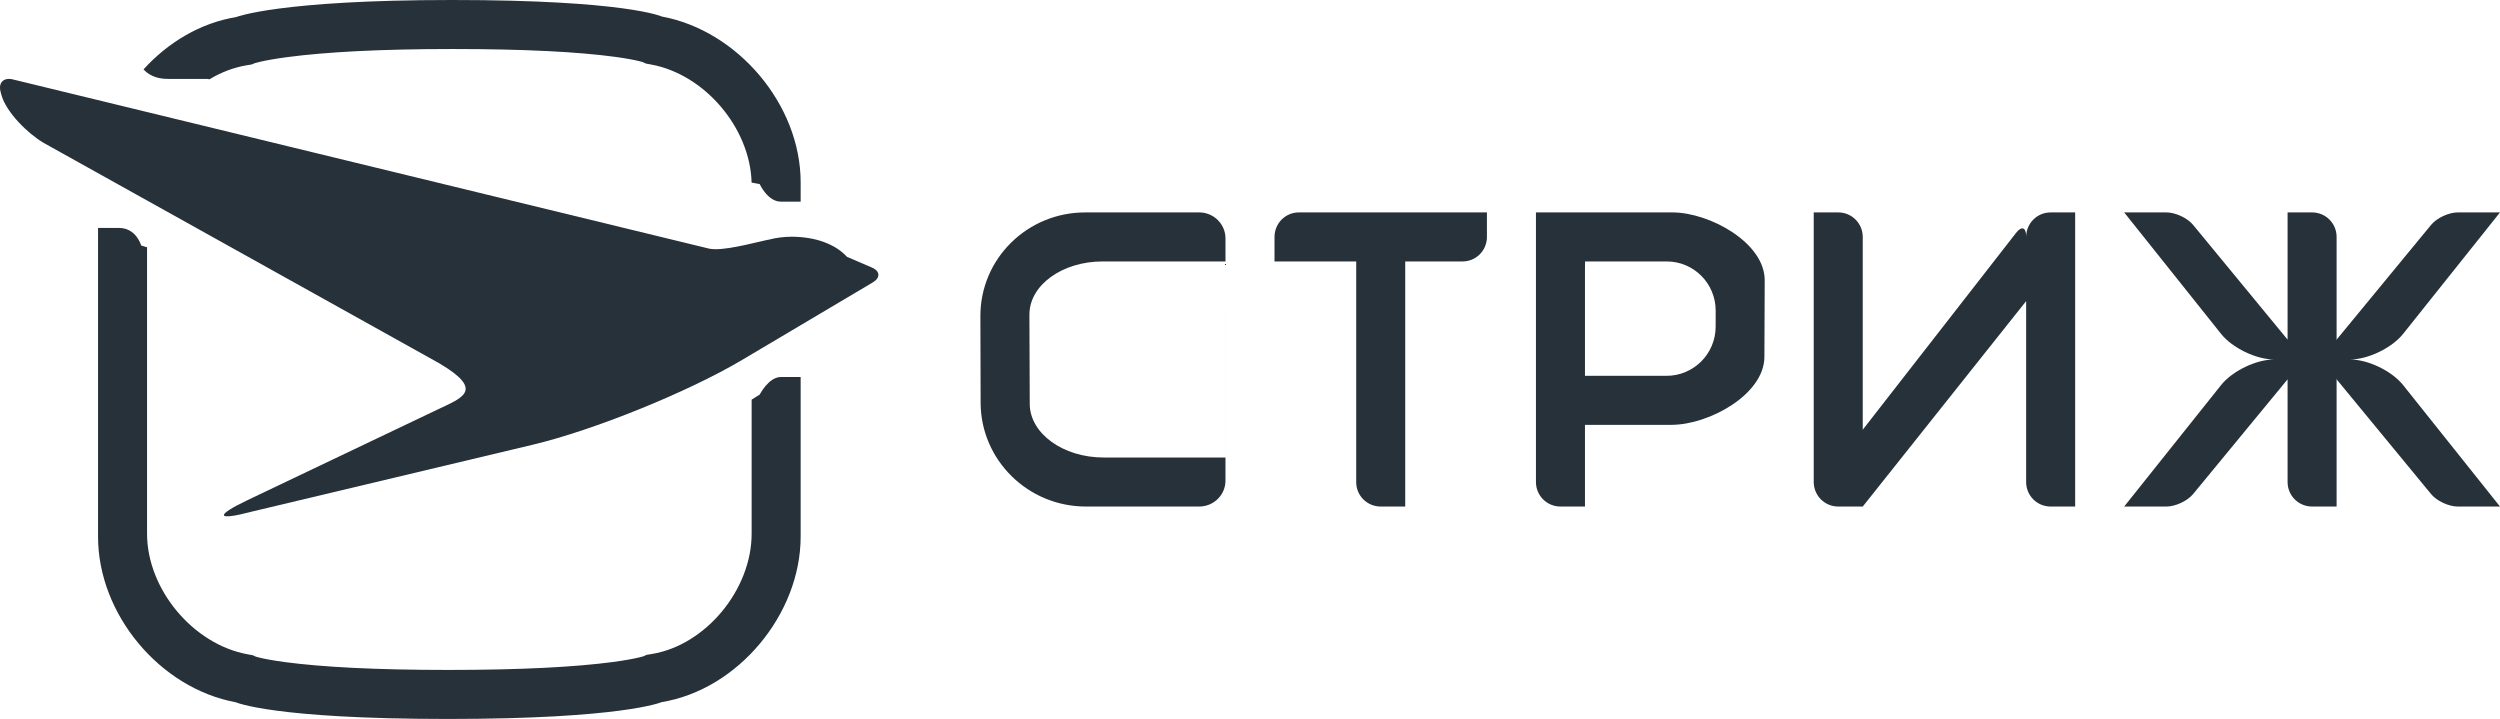
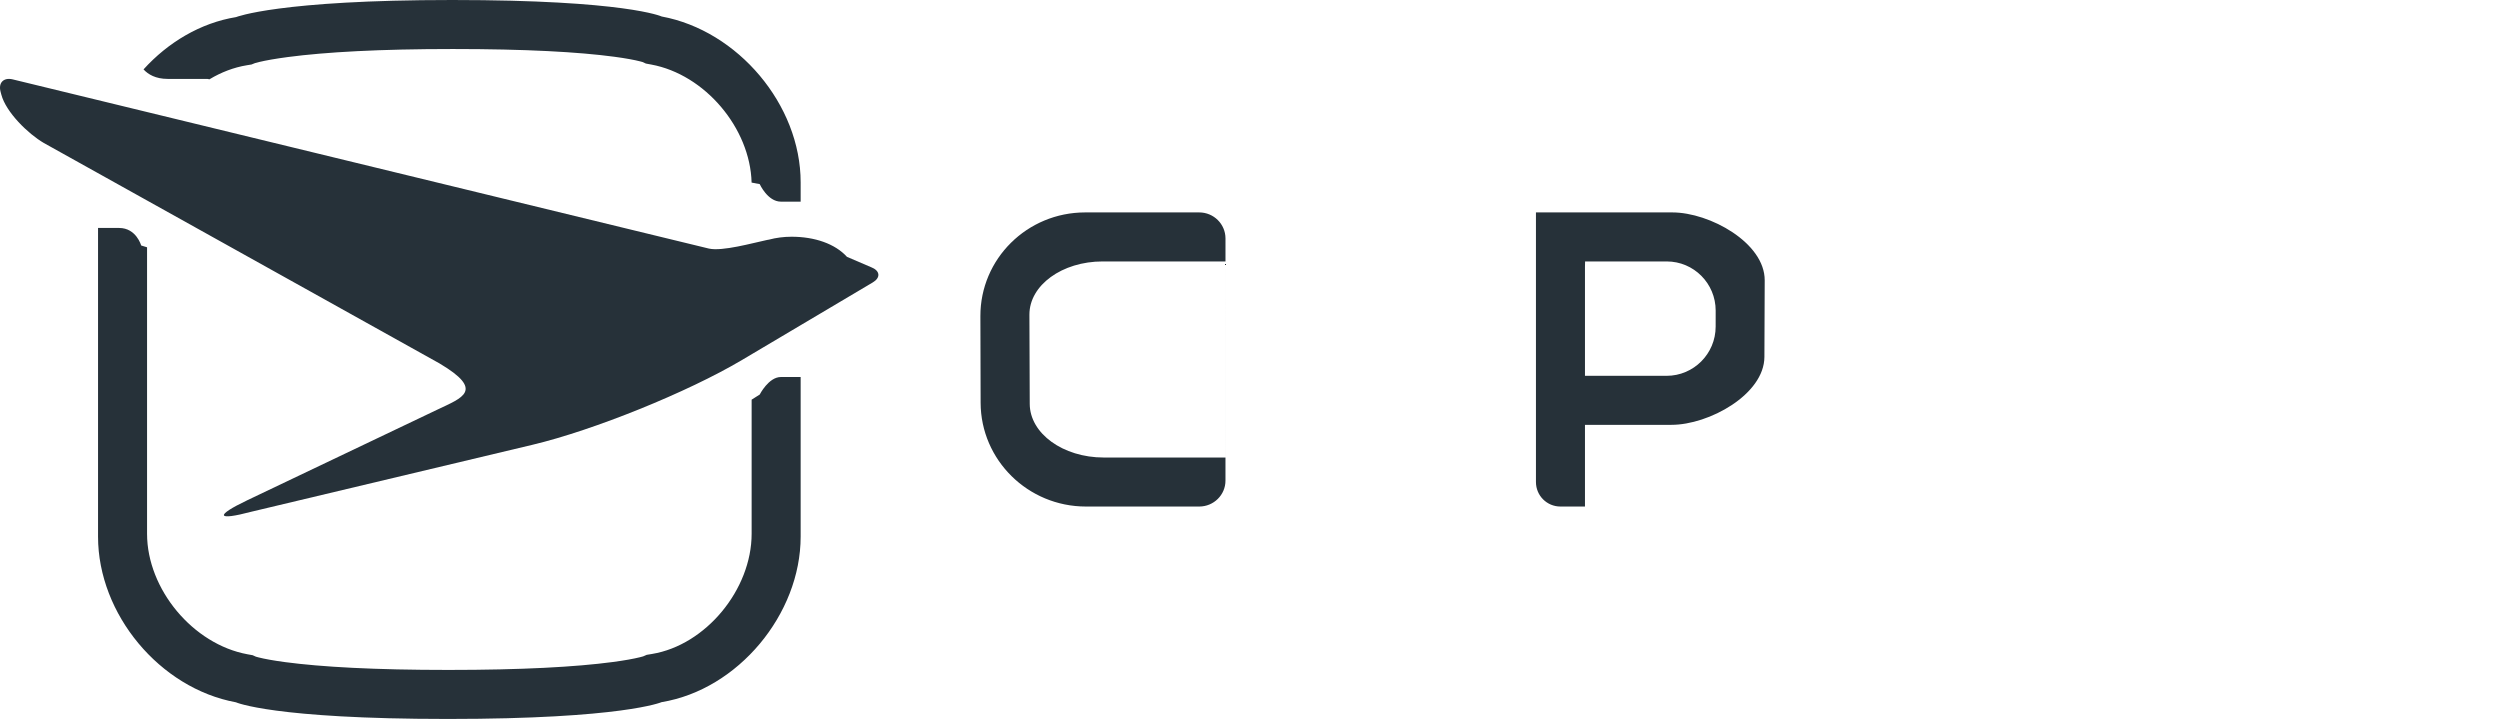
<svg xmlns="http://www.w3.org/2000/svg" width="153" height="44" viewBox="0 0 153 44">
  <g fill="#263139" fill-rule="evenodd">
    <path fill-rule="nonzero" d="M47.066,14.664 C47.496,14.55 47.96,14.488 48.444,14.488 C49.863,14.488 51.111,14.921 51.833,15.718 L53.364,16.375 C53.864,16.589 53.894,16.998 53.417,17.282 L45.406,22.034 C42.089,24.001 36.343,26.327 32.58,27.223 L15.395,31.315 C13.246,31.885 13.126,31.573 15.139,30.613 L26.778,25.064 C28.292,24.342 29.686,23.895 26.892,22.238 L2.683,8.751 C1.721,8.192 0.363,6.865 0.081,5.789 L0.033,5.606 C-0.109,5.064 0.219,4.732 0.763,4.855 L43.387,15.213 C44.204,15.397 46.068,14.871 46.937,14.687 C46.98,14.678 47.023,14.67 47.066,14.664 Z M8.784,4.247 C10.281,2.595 12.266,1.402 14.449,1.046 C14.449,1.046 17.054,0 27.68,0 C38.307,0 40.497,1.01 40.497,1.01 C45.156,1.872 49,6.412 49,11.158 L49,12.341 L47.79,12.341 C46.98,12.341 46.495,11.268 46.495,11.268 L45.998,11.174 C45.91,7.834 43.137,4.556 39.854,3.95 L39.528,3.89 L39.325,3.796 C39.291,3.786 39.243,3.773 39.18,3.757 C38.828,3.667 38.306,3.569 37.594,3.473 C35.413,3.18 32.179,3 27.711,3 C23.241,3 19.929,3.186 17.616,3.491 C16.85,3.593 16.27,3.697 15.858,3.795 C15.744,3.823 15.661,3.845 15.605,3.862 L15.393,3.947 L15.105,3.994 C14.303,4.125 13.53,4.425 12.818,4.854 L12.69,4.829 C12.69,4.829 11.88,4.829 10.26,4.829 C9.522,4.829 9.064,4.551 8.784,4.247 Z M49,23.073 L49,32.842 C49,37.584 45.172,42.201 40.491,42.971 C40.491,42.971 38.109,44 27.406,44 C16.703,44 14.439,42.981 14.439,42.981 C9.778,42.124 6,37.588 6,32.842 L6,13.951 L7.29,13.951 C8.342,13.951 8.64,15.024 8.64,15.024 L9,15.134 L9,15.403 L9,32.664 C9,36.058 11.81,39.429 15.147,40.042 L15.462,40.099 L15.664,40.19 C15.701,40.201 15.755,40.216 15.827,40.234 C16.192,40.326 16.726,40.425 17.452,40.522 C19.669,40.818 22.938,41 27.44,41 C31.943,41 35.234,40.817 37.489,40.517 C38.23,40.419 38.781,40.317 39.163,40.223 C39.25,40.202 39.315,40.184 39.358,40.171 L39.579,40.076 L39.899,40.023 C43.185,39.483 46,36.086 46,32.664 L46,24.459 L46.495,24.146 C46.495,24.146 47.039,23.073 47.79,23.073 L49,23.073 Z" />
-     <path d="M114 14.504L114 31 112.5 31C111.666 31 111 30.327 111 29.496L111 13 112.5 13C113.334 13 114 13.673 114 14.504zM124 14.504C124 13.673 124.666 13 125.5 13L127 13 127 31 125.5 31C124.672 31 124 30.338 124 29.496L124 14.504zM114 31L114 26.299 123.39 14.244C123.722 13.817 124 13.91 124 14.466L124 18.428 114 31zM140 20.785L140 13 141.5 13C142.328 13 143 13.662 143 14.504L143 31 141.5 31C140.672 31 140 30.338 140 29.496L140 23.215 134.221 30.233C133.871 30.658 133.142 31 132.59 31L130 31 135.929 23.568C136.616 22.706 138.075 22 139.179 22L139.59 22 139.179 22C138.075 22 136.616 21.294 135.929 20.432L130 13 132.59 13C133.142 13 133.871 13.342 134.221 13.767L140 20.785z" />
    <path fill-rule="nonzero" d="M94 13L102.347 13C104.639 13 108.009 14.863 108 17.158L107.982 21.842C107.973 24.138 104.592 26 102.294 26L94 26 94 13zM97 26L97 31 95.5 31C94.666 31 94 30.328 94 29.5L94 26 97 26zM97 16.329L97 23 101.996 23C103.653 23 104.997 21.65 104.998 19.991L104.999 19.009C104.999 17.347 103.662 16 102.001 16L97.007 16 97 16.329zM67.481 16C64.996 16 62.993 17.459 63 19.263L63.02 24.719C63.027 26.529 65.056 28 67.544 28L75 28 75 16 67.481 16zM75 14.589L74.999 29.411C75.002 30.289 74.278 31 73.393 31L66.458 31C62.91 31 60.024 28.156 60.014 24.648L60 19.352C59.99 15.842 62.861 13 66.412 13L73.393 13C74.279 13 74.997 13.712 75 14.589z" />
-     <path d="M86 16L86 31 84.5 31C83.666 31 83 30.332 83 29.507L83 16 86 16zM78 14.5C78 13.672 78.663 13 79.491 13L91 13 91 14.5C91 15.328 90.337 16 89.509 16L78 16 78 14.5zM150.41 31C149.858 31 149.129 30.658 148.779 30.233L142 22 143.821 22C144.925 22 146.384 22.706 147.071 23.568L153 31 150.41 31zM150.41 13C149.858 13 149.129 13.342 148.779 13.767L142 22 143.821 22C144.925 22 146.384 21.294 147.071 20.432L153 13 150.41 13z" />
  </g>
</svg>